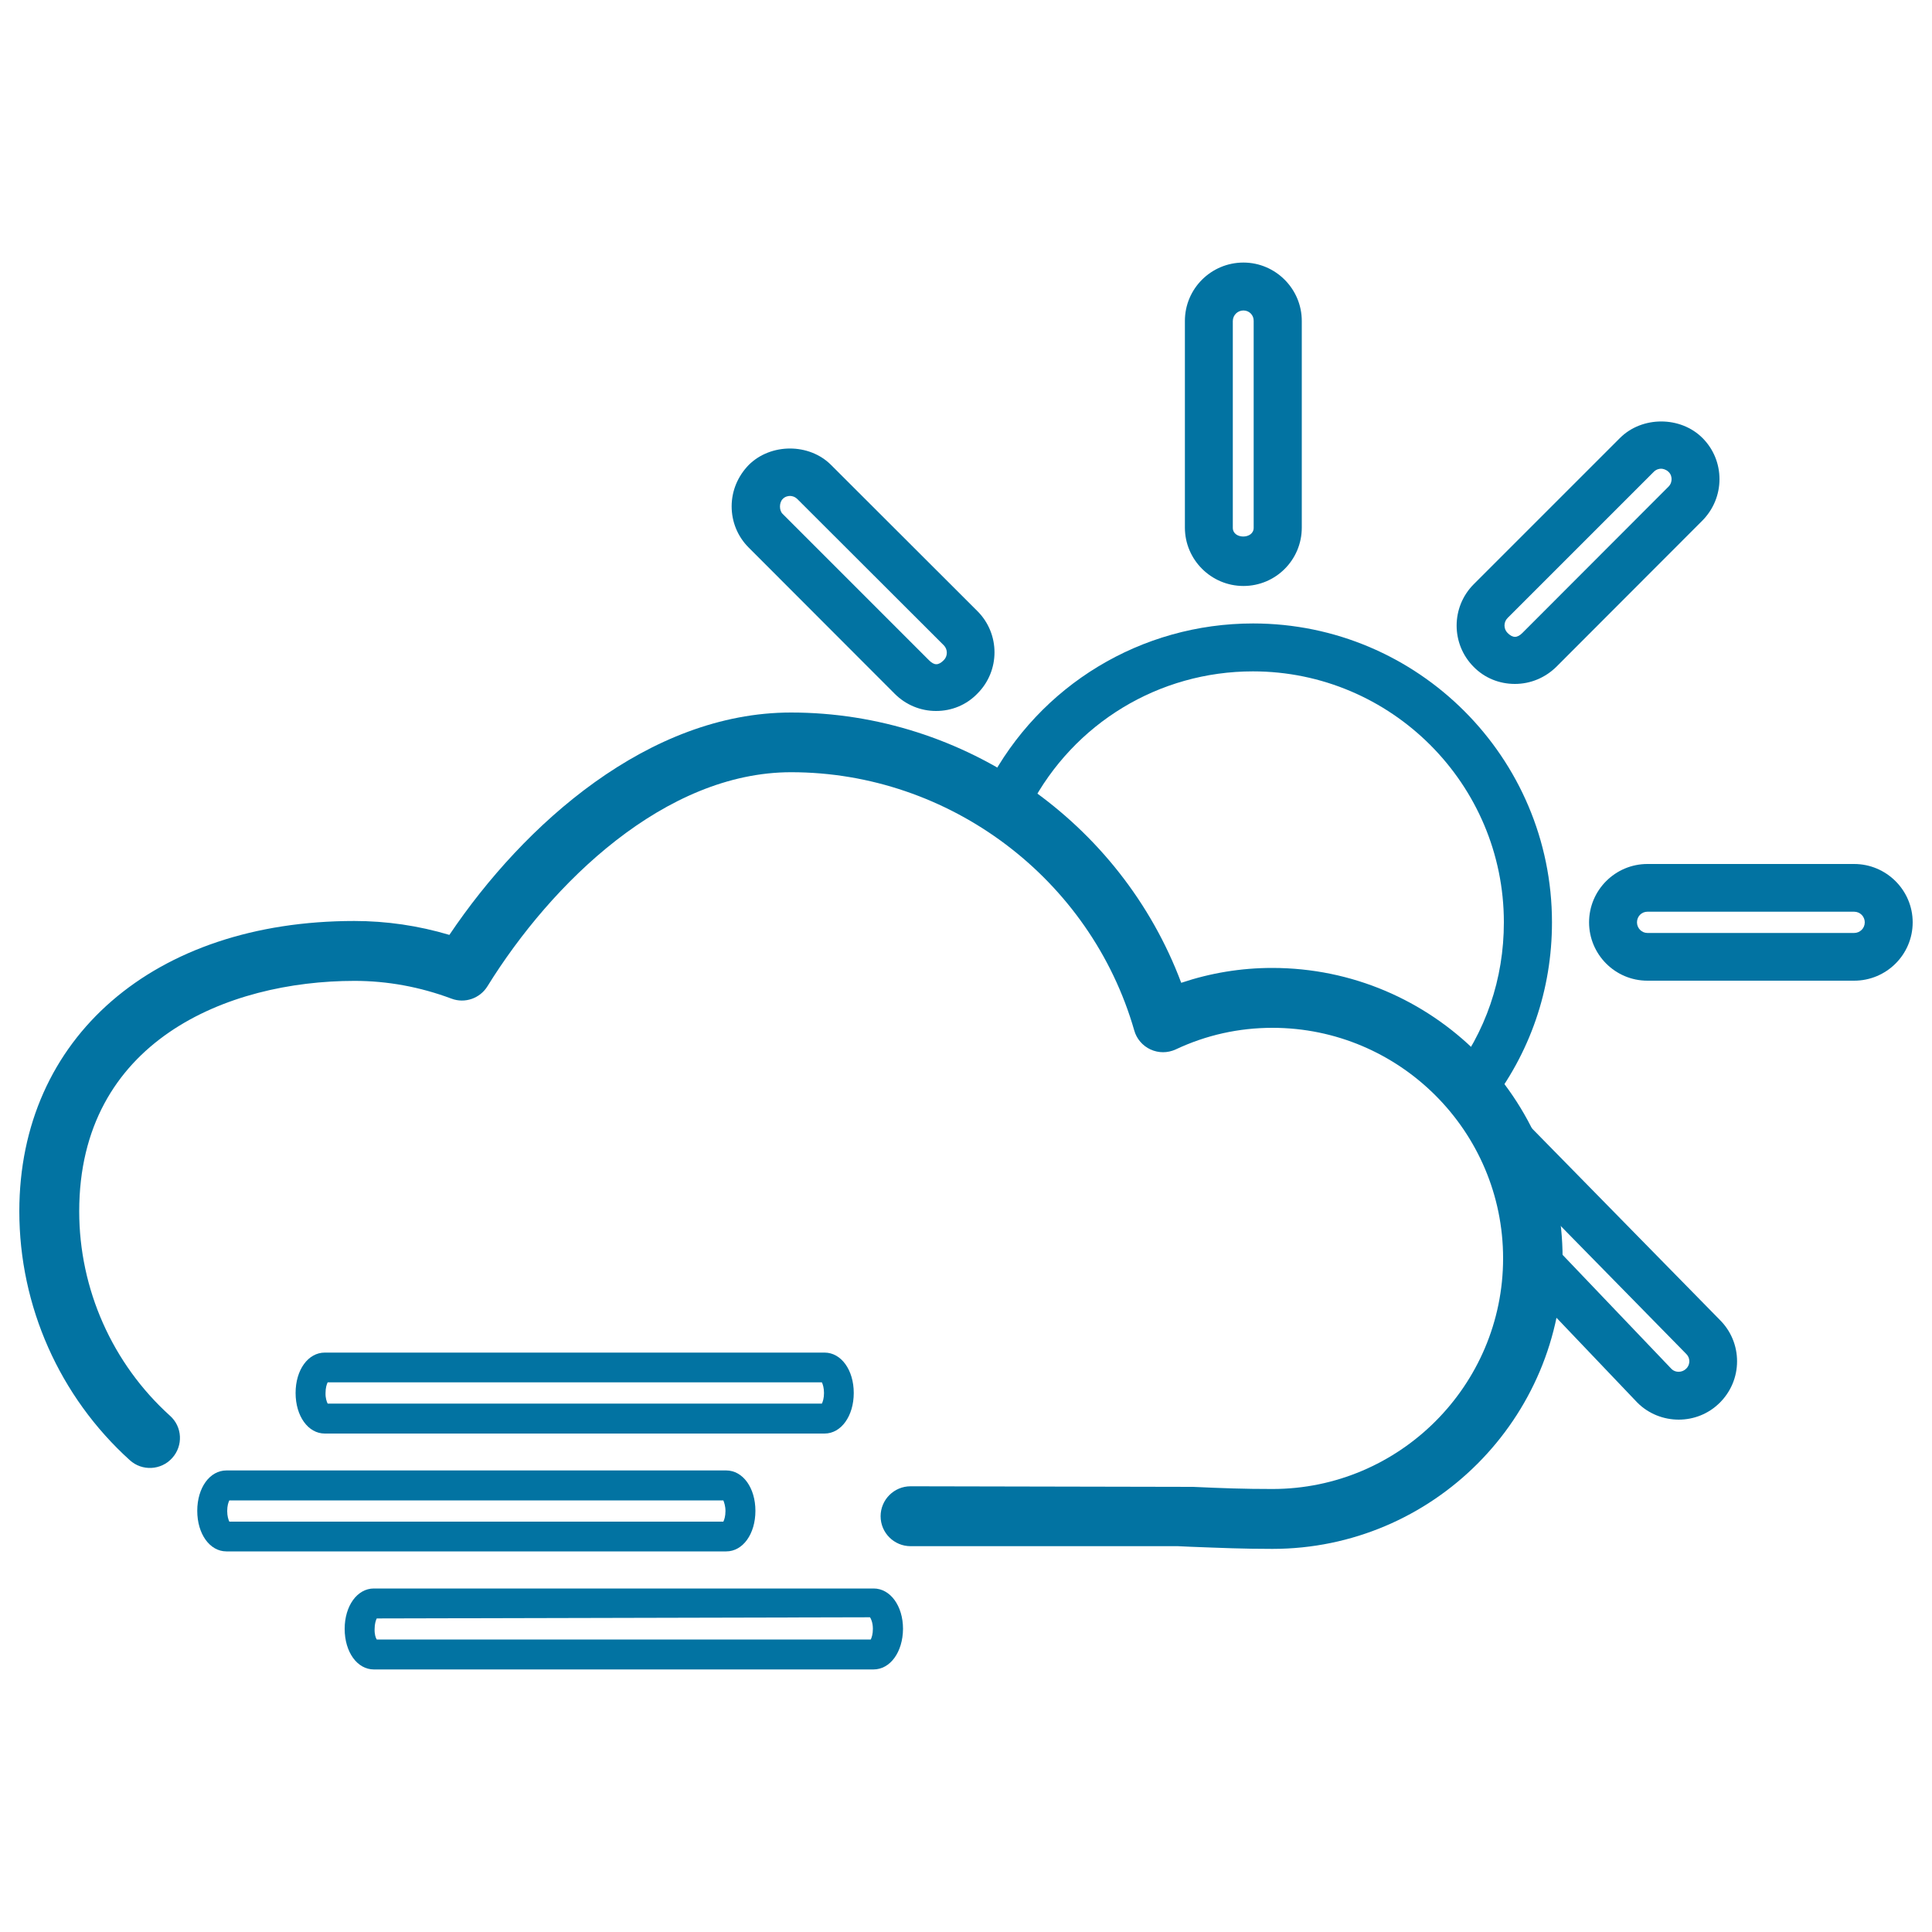
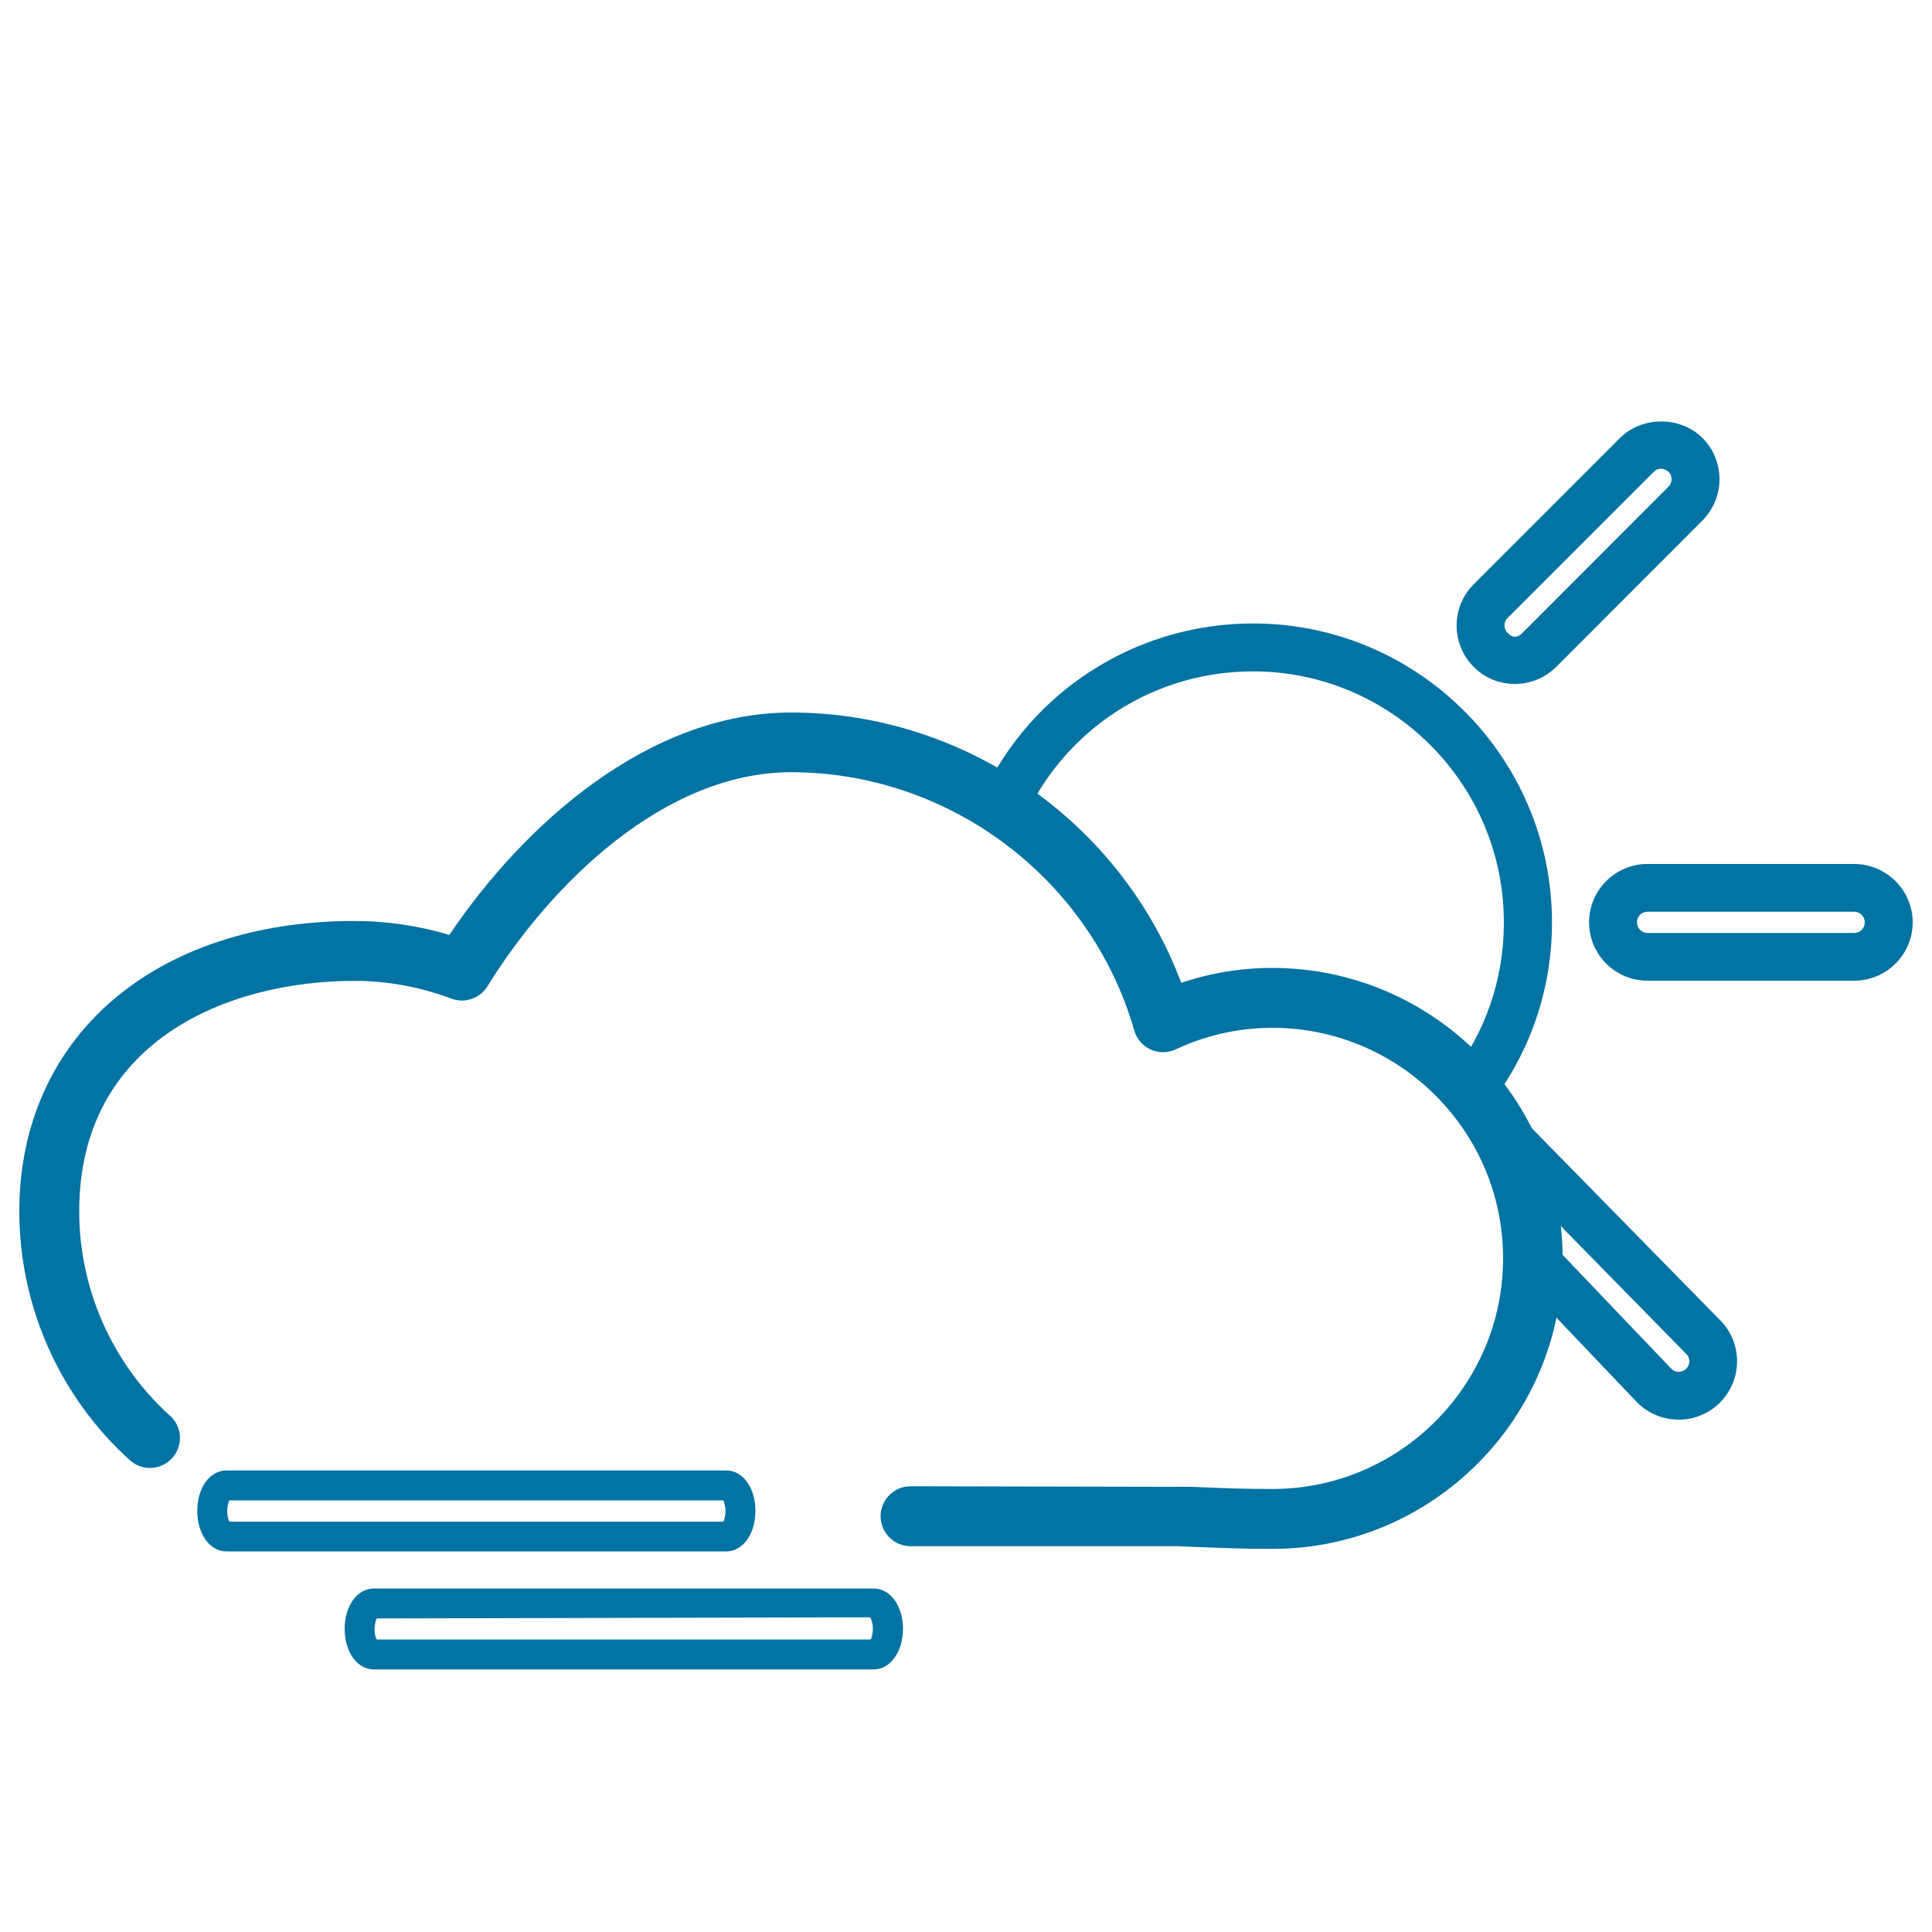
<svg xmlns="http://www.w3.org/2000/svg" viewBox="0 0 1000 1000" style="fill:#0273a2">
  <title>Cloudy Fog Day Outline SVG icon</title>
  <g>
    <g>
      <g>
        <g>
-           <path d="M426.8,742H168.1c-8.6,0-15.1-9-15.1-21c0-12,6.5-20.9,15.1-20.9h258.7c8.6,0,15.1,9,15.1,20.9C441.9,732.9,435.4,742,426.8,742z M169.6,726.5h255.8c0.5-1,1.1-2.8,1.1-5.5c0-2.6-0.6-4.5-1.1-5.5H169.6c-0.5,1-1.1,2.8-1.1,5.5C168.4,723.6,169.1,725.5,169.6,726.5z" />
          <path d="M375.9,803H117.2c-8.6,0-15.1-9-15.1-21c0-12,6.5-20.9,15.1-20.9h258.7c8.6,0,15.1,9,15.1,20.9C391,794,384.5,803,375.9,803z M118.7,787.6h255.7c0.5-1,1.1-2.8,1.1-5.5c0-2.6-0.7-4.5-1.1-5.5H118.7c-0.5,1-1.1,2.8-1.1,5.5C117.6,784.7,118.2,786.6,118.7,787.6z" />
          <path d="M452.1,864.1H193.5c-8.6,0-15.1-9-15.1-21c0-11.9,6.5-20.9,15.1-20.9h258.7c8.6,0,15.2,9,15.2,20.9C467.3,855.1,460.8,864.1,452.1,864.1z M195,848.6h255.7c0.5-1,1.1-2.8,1.1-5.5c0-3.4-1.1-5.5-1.5-6L195,837.7c-0.5,1-1.1,2.8-1.1,5.5C193.8,845.8,194.4,847.7,195,848.6z" />
        </g>
        <path d="M658.6,801.7c-15.3,0-26.5-0.5-42.4-1.1l-6.5-0.3H471.3c-8.5,0-15.5-6.9-15.5-15.5c0-8.5,6.9-15.5,15.5-15.5l146.2,0.3c15.4,0.7,26.3,1.1,41.1,1.1c65.8,0,119.4-53.6,119.4-119.4c0-65.8-53.6-119.3-119.4-119.3c-17.3,0-34.2,3.7-50.1,11.2c-4.2,1.9-8.8,1.9-13,0c-4.1-1.9-7.2-5.5-8.4-9.8c-22.6-78.7-95.7-133.7-177.6-133.7c-65.3,0-124,57.2-157.2,110.8c-3.9,6.3-11.7,9-18.6,6.4c-16.3-6.1-33.2-9.2-50.2-9.2C117.7,507.7,41,538.9,41,627c0,40.2,17.1,78.8,47,105.8c6.4,5.7,6.9,15.5,1.1,21.9c-5.7,6.3-15.5,6.9-21.9,1.1C30.8,722.9,10,676,10,627c0-89.9,69.7-150.3,173.4-150.3c16.6,0,33.1,2.4,49.2,7.2c38.6-57.4,103.3-115.1,176.8-115.1c90,0,170.8,56.7,202,139.9c15.2-5.1,31-7.7,47.1-7.7c82.9,0,150.3,67.4,150.3,150.3S741.5,801.7,658.6,801.7z" />
      </g>
      <g>
        <path d="M760.7,577.3c-2.7,0-5.4-0.8-7.6-2.6c-5.4-4.2-6.4-12-2.1-17.4c18-23,27.4-50.6,27.4-79.9c0-71.6-58.3-129.9-129.9-129.9c-48.6,0-92.7,26.8-115.2,69.8c-3.2,6.1-10.6,8.4-16.7,5.2c-6-3.2-8.4-10.7-5.2-16.7c26.8-51.3,79.4-83.1,137.2-83.1c85.3,0,154.7,69.4,154.7,154.7c0,34.8-11.3,67.7-32.7,95.1C768.1,575.7,764.4,577.3,760.7,577.3z" />
-         <path d="M643.6,303.3c-16.7,0-30.3-13.6-30.3-30.2v-107c0-16.7,13.6-30.2,30.3-30.2c16.6,0,30.2,13.6,30.2,30.2v107C673.8,289.8,660.3,303.3,643.6,303.3z M643.6,160.7c-3,0-5.5,2.4-5.5,5.5v107c0,6,10.8,6,10.8,0v-107C649,163.1,646.6,160.7,643.6,160.7z" />
        <path d="M959.7,507.6h-107c-16.7,0-30.2-13.6-30.2-30.2c0-16.7,13.6-30.2,30.2-30.2h107c16.7,0,30.3,13.6,30.3,30.2C990,494.1,976.4,507.6,959.7,507.6z M852.7,471.9c-3,0-5.4,2.4-5.4,5.5c0,3,2.4,5.5,5.4,5.5h107c3,0,5.5-2.4,5.5-5.5c0-3-2.4-5.5-5.5-5.5H852.7z" />
        <path d="M784.1,354L784.1,354c-8.1,0-15.7-3.1-21.3-8.8c-11.8-11.8-11.8-31,0-42.8l75.7-75.7c11.4-11.4,31.3-11.4,42.7,0c5.7,5.7,8.8,13.3,8.8,21.3c0,8.1-3.2,15.7-8.8,21.4l-75.6,75.7C799.8,350.8,792.2,354,784.1,354z M859.8,242.6c-0.8,0-2.4,0.2-3.8,1.6l-75.7,75.7c-2.1,2.1-2.1,5.6,0,7.7c2.7,2.7,5,2.7,7.7,0l75.6-75.7c1.4-1.4,1.6-3,1.6-3.9c0-0.9-0.2-2.5-1.6-3.8C862.2,242.9,860.6,242.6,859.8,242.6z" />
        <path d="M868.9,734.8c-7.7,0-15.5-2.9-21.4-8.8l-63-66.1c-4.7-5-4.5-12.8,0.4-17.5c5-4.7,12.8-4.5,17.5,0.4l62.8,65.8c1.9,1.9,5.4,2,7.6-0.2c1.4-1.4,1.6-3,1.6-3.8c0-0.8-0.2-2.4-1.6-3.8L769.4,595.4c-4.8-4.9-4.7-12.7,0.2-17.5c4.9-4.8,12.7-4.7,17.5,0.2l103.2,105.2c5.6,5.6,8.8,13.2,8.8,21.3s-3.2,15.7-8.9,21.4C884.3,731.9,876.6,734.8,868.9,734.8z" />
-         <path d="M484.5,368c-8.1,0-15.7-3.2-21.4-8.9l-75.6-75.7c-5.7-5.7-8.8-13.3-8.8-21.3c0-8.1,3.2-15.6,8.8-21.4c11.4-11.4,31.4-11.4,42.7,0l75.7,75.6c11.8,11.8,11.8,30.9,0,42.7C500.2,364.9,492.6,368,484.5,368z M408.9,256.7c-0.8,0-2.5,0.2-3.8,1.6c-1.8,1.8-1.9,5.9,0,7.7l75.7,75.7c2.8,2.8,4.9,2.8,7.7,0c2.1-2.1,2.1-5.6,0-7.7l-75.7-75.6C411.3,256.9,409.7,256.7,408.9,256.7z" />
      </g>
    </g>
  </g>
</svg>